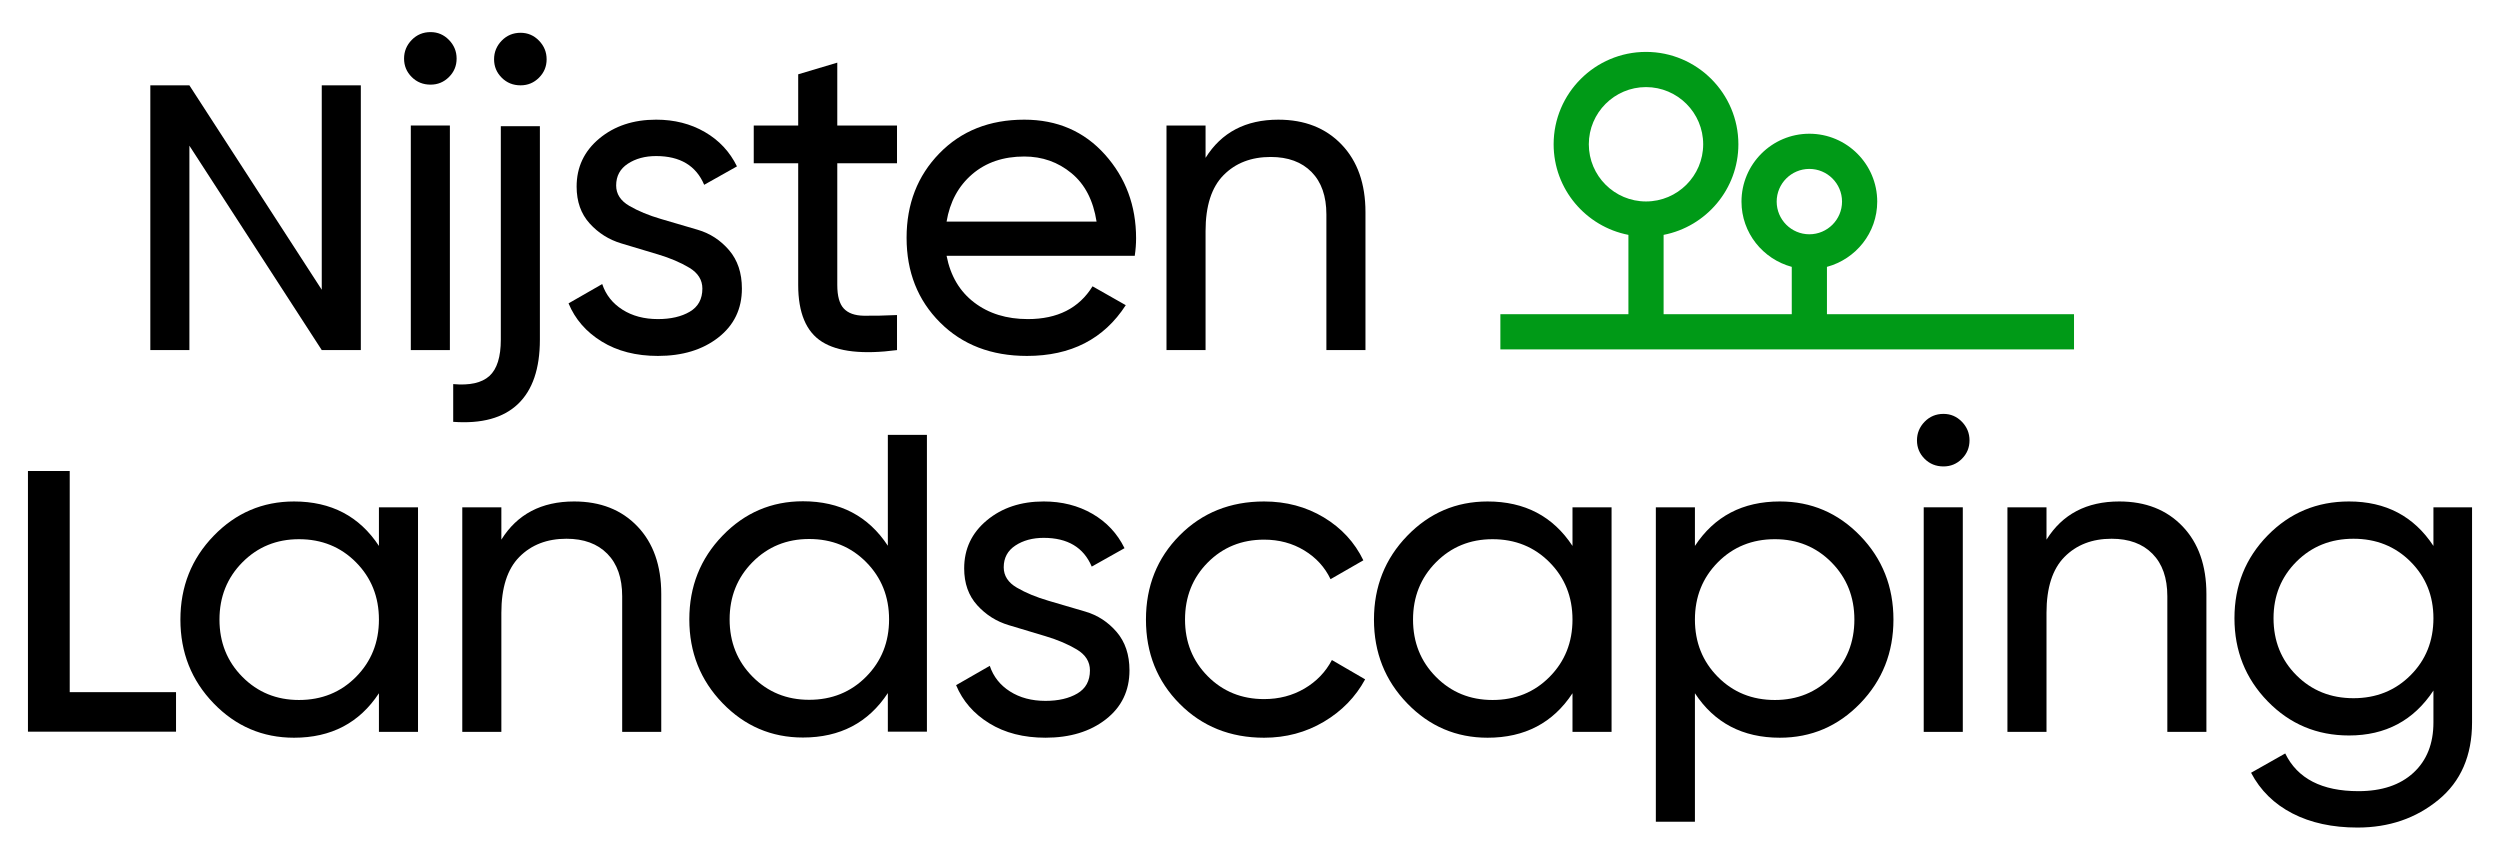
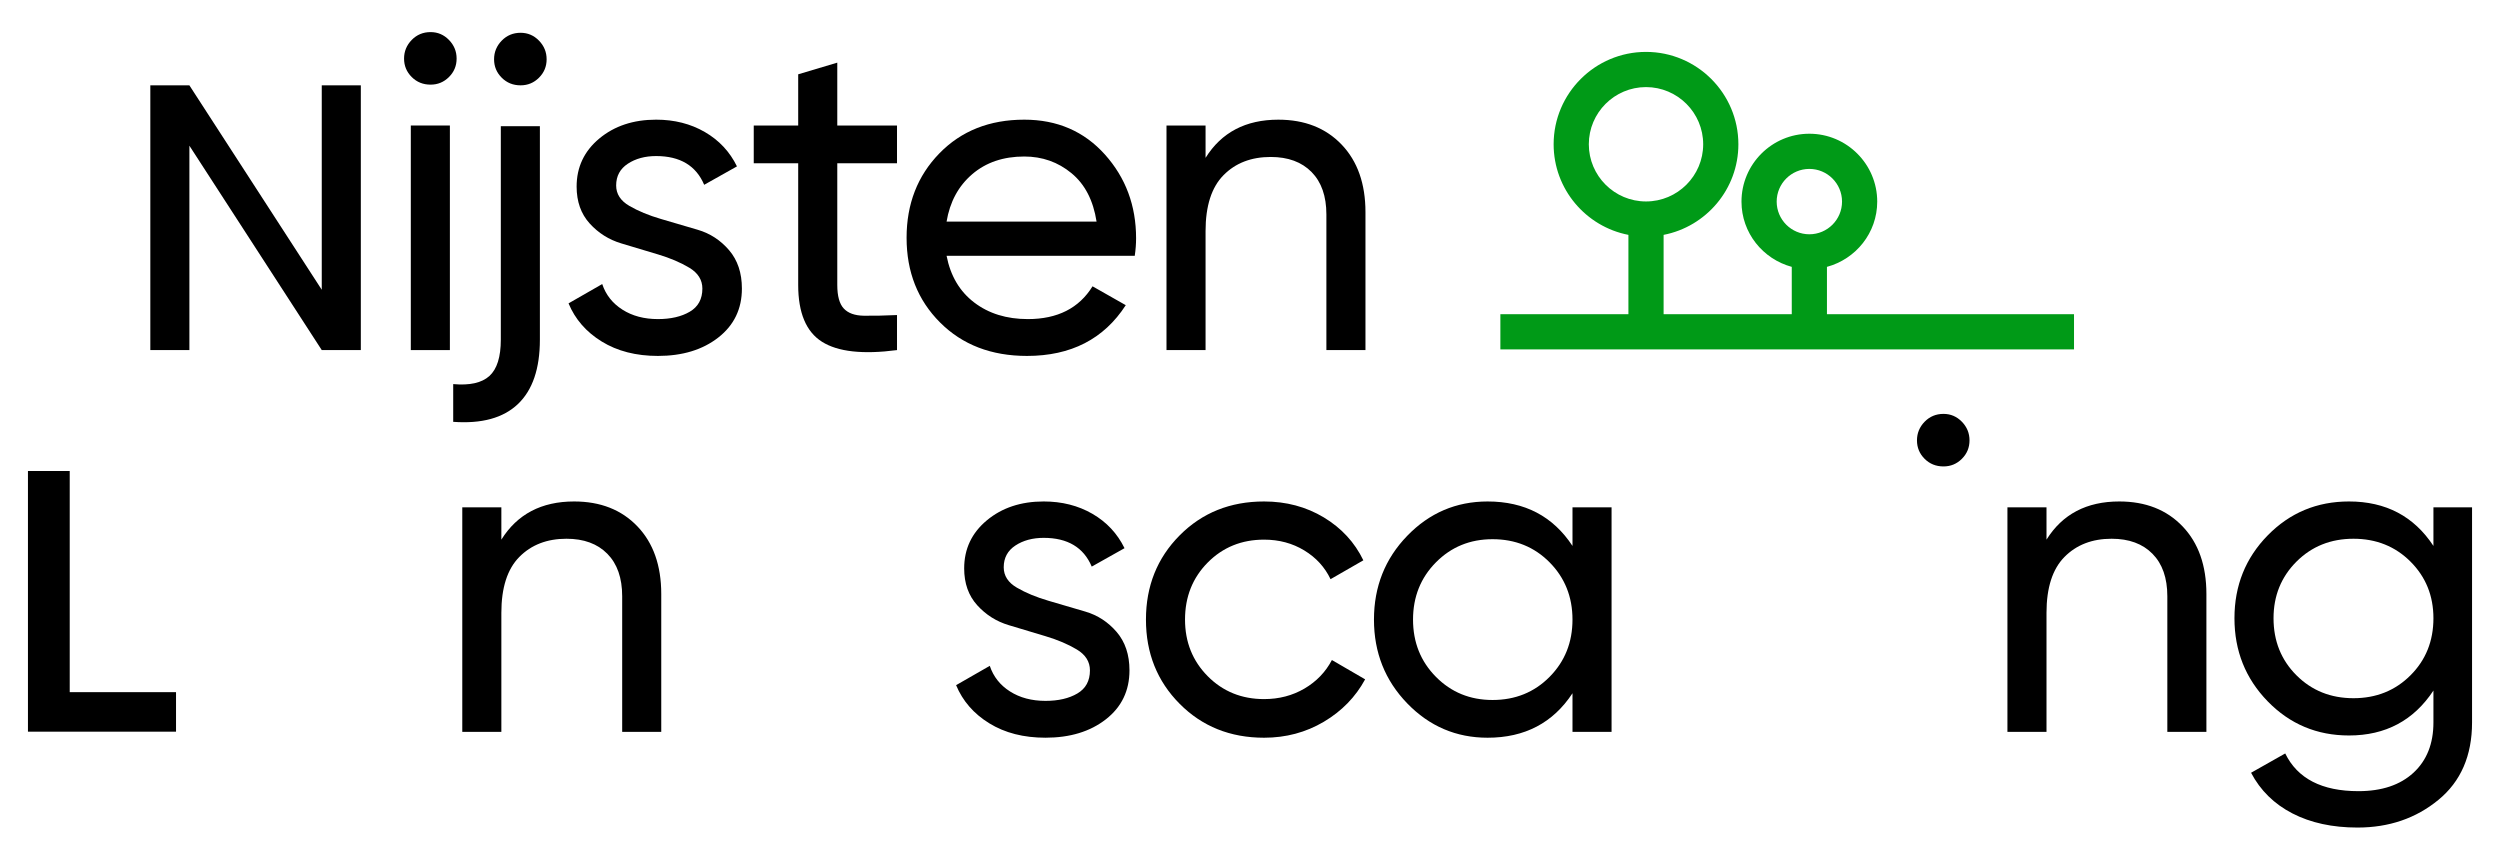
<svg xmlns="http://www.w3.org/2000/svg" version="1.1" id="Layer_1" x="0px" y="0px" viewBox="0 0 285 98" style="enable-background:new 0 0 285 98;" xml:space="preserve">
  <style type="text/css">
	.st0{fill:#009A17;}
</style>
  <g>
    <g>
      <path d="M49.084,9.649c0.821,0,1.518-0.288,2.1-0.87c0.58-0.58,0.87-1.279,0.87-2.1c0-0.819-0.29-1.526-0.87-2.123    c-0.582-0.597-1.279-0.897-2.1-0.897c-0.852,0-1.569,0.3-2.151,0.897c-0.579,0.597-0.87,1.304-0.87,2.123    c0,0.821,0.291,1.52,0.87,2.1C47.515,9.361,48.232,9.649,49.084,9.649" />
    </g>
    <rect x="46.832" y="14.308" width="4.454" height="25.602" />
    <g>
      <path d="M81.888,38.476c1.792-1.399,2.689-3.26,2.689-5.581c0-1.782-0.489-3.24-1.463-4.376c-0.976-1.136-2.166-1.912-3.575-2.325    c-1.406-0.413-2.807-0.822-4.195-1.232c-1.393-0.407-2.592-0.905-3.595-1.488c-1.007-0.584-1.508-1.362-1.508-2.33    c0-1.067,0.442-1.894,1.33-2.478c0.887-0.583,1.963-0.875,3.226-0.875c2.731,0,4.556,1.093,5.479,3.277l3.737-2.1    c-0.819-1.673-2.039-2.977-3.661-3.917c-1.622-0.939-3.473-1.409-5.555-1.409c-2.596,0-4.754,0.717-6.478,2.151    c-1.723,1.434-2.585,3.262-2.585,5.479c0,1.708,0.495,3.106,1.485,4.2c0.991,1.092,2.188,1.849,3.596,2.272    c1.406,0.421,2.805,0.842,4.196,1.259c1.39,0.417,2.581,0.925,3.572,1.52c0.992,0.598,1.487,1.389,1.487,2.378    c0,1.193-0.478,2.071-1.434,2.633c-0.956,0.562-2.166,0.842-3.633,0.842c-1.571,0-2.919-0.358-4.045-1.075    c-1.127-0.717-1.896-1.689-2.306-2.919l-3.839,2.202c0.75,1.809,2.013,3.261,3.788,4.352c1.775,1.093,3.908,1.64,6.402,1.64    C77.8,40.576,80.096,39.876,81.888,38.476" />
      <path d="M102.259,35.916c-1.502,0.068-2.764,0.094-3.788,0.076c-1.024-0.015-1.785-0.29-2.278-0.819    c-0.496-0.528-0.743-1.424-0.743-2.687V18.61h6.809v-4.302H95.45V7.141l-4.456,1.33v5.837h-5.067v4.302h5.067v13.876    c0,3.173,0.905,5.334,2.715,6.476c1.808,1.143,4.658,1.459,8.55,0.948V35.916z" />
      <path d="M110.827,19.864c1.57-1.348,3.55-2.022,5.94-2.022c2.047,0,3.839,0.631,5.374,1.895c1.538,1.263,2.492,3.106,2.868,5.529    h-17.1C108.283,23.014,109.257,21.213,110.827,19.864 M117.074,40.576c5.017,0,8.771-1.929,11.263-5.786l-3.788-2.151    c-1.536,2.492-3.994,3.737-7.373,3.737c-2.425,0-4.464-0.63-6.119-1.894c-1.655-1.261-2.705-3.038-3.148-5.324h21.453    c0.102-0.684,0.152-1.35,0.152-1.998c0-3.719-1.185-6.902-3.557-9.549c-2.374-2.644-5.437-3.969-9.19-3.969    c-3.961,0-7.187,1.282-9.679,3.842c-2.492,2.56-3.737,5.768-3.737,9.625c0,3.892,1.271,7.109,3.816,9.652    C109.709,39.305,113.012,40.576,117.074,40.576" />
      <path d="M137.434,26.342c0-2.868,0.684-4.993,2.049-6.374c1.365-1.383,3.158-2.074,5.375-2.074c1.98,0,3.534,0.572,4.66,1.716    c1.126,1.144,1.69,2.755,1.69,4.838V39.91h4.455V24.191c0-3.242-0.905-5.811-2.715-7.706c-1.808-1.894-4.216-2.842-7.219-2.842    c-3.721,0-6.485,1.451-8.295,4.352v-3.686h-4.454V39.91h4.454V26.342z" />
-       <path d="M40.587,77.163c-1.742,1.759-3.91,2.636-6.503,2.636c-2.56,0-4.711-0.877-6.452-2.636    c-1.74-1.757-2.612-3.933-2.612-6.529c0-2.593,0.872-4.77,2.612-6.528c1.741-1.758,3.892-2.637,6.452-2.637    c2.593,0,4.761,0.879,6.503,2.637c1.739,1.758,2.611,3.935,2.611,6.528C43.198,73.23,42.326,75.406,40.587,77.163 M43.198,62.237    c-2.219-3.379-5.445-5.069-9.678-5.069c-3.583,0-6.638,1.306-9.163,3.917c-2.527,2.611-3.791,5.794-3.791,9.549    s1.264,6.938,3.791,9.549c2.525,2.612,5.58,3.918,9.163,3.918c4.233,0,7.459-1.691,9.678-5.07v4.404h4.455V57.834h-4.455V62.237z" />
      <path d="M65.45,57.167c-3.722,0-6.485,1.451-8.295,4.352v-3.686H52.7v25.601h4.455V69.866c0-2.868,0.683-4.993,2.048-6.374    c1.366-1.383,3.158-2.075,5.375-2.075c1.981,0,3.534,0.572,4.661,1.716c1.126,1.144,1.69,2.756,1.69,4.839v15.462h4.454V67.715    c0-3.242-0.905-5.812-2.715-7.706C70.86,58.115,68.453,57.167,65.45,57.167" />
      <path d="M123.722,69.719c-1.407-0.413-2.807-0.823-4.196-1.232c-1.392-0.408-2.592-0.905-3.594-1.489    c-1.007-0.584-1.508-1.361-1.508-2.329c0-1.067,0.442-1.894,1.329-2.478c0.888-0.583,1.963-0.875,3.227-0.875    c2.73,0,4.556,1.093,5.478,3.277l3.738-2.1c-0.819-1.673-2.039-2.978-3.661-3.918c-1.622-0.938-3.473-1.408-5.555-1.408    c-2.596,0-4.755,0.717-6.478,2.151c-1.724,1.434-2.586,3.261-2.586,5.479c0,1.708,0.496,3.106,1.485,4.199    c0.991,1.093,2.188,1.849,3.596,2.272c1.407,0.422,2.806,0.843,4.196,1.26c1.391,0.417,2.582,0.924,3.573,1.52    c0.991,0.597,1.487,1.389,1.487,2.378c0,1.193-0.478,2.07-1.434,2.632c-0.956,0.563-2.166,0.843-3.634,0.843    c-1.57,0-2.918-0.359-4.045-1.076c-1.126-0.716-1.896-1.688-2.305-2.918l-3.84,2.202c0.751,1.809,2.014,3.261,3.789,4.352    c1.774,1.093,3.908,1.639,6.401,1.639c2.797,0,5.093-0.699,6.886-2.099c1.792-1.399,2.689-3.26,2.689-5.581    c0-1.783-0.49-3.24-1.463-4.376C126.321,70.908,125.13,70.132,123.722,69.719" />
      <path d="M148.713,78.494c-1.365,0.801-2.901,1.203-4.607,1.203c-2.56,0-4.703-0.872-6.427-2.611    c-1.724-1.742-2.586-3.892-2.586-6.453c0-2.593,0.862-4.762,2.586-6.503c1.724-1.739,3.867-2.611,6.427-2.611    c1.706,0,3.234,0.41,4.582,1.23c1.349,0.819,2.346,1.912,2.995,3.277l3.739-2.151c-0.991-2.048-2.494-3.678-4.507-4.891    c-2.014-1.21-4.284-1.817-6.809-1.817c-3.859,0-7.065,1.288-9.625,3.866c-2.561,2.578-3.842,5.779-3.842,9.6    c0,3.824,1.281,7.025,3.842,9.6c2.56,2.578,5.766,3.867,9.625,3.867c2.491,0,4.762-0.607,6.809-1.818    c2.048-1.212,3.617-2.824,4.711-4.838l-3.789-2.201C151.12,76.608,150.078,77.691,148.713,78.494" />
      <path d="M176.653,77.163c-1.742,1.759-3.91,2.636-6.503,2.636c-2.56,0-4.711-0.877-6.452-2.636    c-1.74-1.757-2.612-3.933-2.612-6.529c0-2.593,0.872-4.77,2.612-6.528c1.741-1.758,3.892-2.637,6.452-2.637    c2.593,0,4.761,0.879,6.503,2.637c1.739,1.758,2.611,3.935,2.611,6.528C179.264,73.23,178.392,75.406,176.653,77.163     M179.264,62.237c-2.219-3.379-5.445-5.069-9.678-5.069c-3.583,0-6.639,1.306-9.164,3.917c-2.527,2.611-3.79,5.794-3.79,9.549    s1.263,6.938,3.79,9.549c2.525,2.612,5.581,3.918,9.164,3.918c4.233,0,7.459-1.691,9.678-5.07v4.404h4.454V57.834h-4.454V62.237z" />
-       <path d="M208.787,77.162c-1.741,1.759-3.892,2.637-6.452,2.637c-2.594,0-4.762-0.878-6.503-2.637    c-1.74-1.757-2.611-3.933-2.611-6.529c0-2.593,0.871-4.769,2.611-6.528c1.741-1.757,3.909-2.637,6.503-2.637    c2.56,0,4.711,0.88,6.452,2.637c1.739,1.759,2.612,3.935,2.612,6.528C211.399,73.229,210.526,75.405,208.787,77.162     M202.899,57.167c-4.233,0-7.459,1.69-9.678,5.069v-4.403h-4.455v35.842h4.455V79.031c2.219,3.379,5.445,5.069,9.678,5.069    c3.583,0,6.639-1.306,9.166-3.917c2.524-2.611,3.788-5.794,3.788-9.55c0-3.755-1.264-6.938-3.788-9.549    C209.538,58.473,206.482,57.167,202.899,57.167" />
      <path d="M221.556,47.183c-0.852,0-1.569,0.3-2.151,0.897c-0.579,0.598-0.87,1.305-0.87,2.124c0,0.82,0.291,1.52,0.87,2.1    c0.582,0.581,1.299,0.869,2.151,0.869c0.821,0,1.518-0.288,2.1-0.869c0.58-0.58,0.869-1.28,0.869-2.1    c0-0.819-0.289-1.526-0.869-2.124C223.074,47.483,222.377,47.183,221.556,47.183" />
    </g>
-     <rect x="219.304" y="57.833" width="4.455" height="25.601" />
    <g>
      <path d="M241.597,57.167c-3.722,0-6.486,1.451-8.296,4.352v-3.686h-4.454v25.601h4.454V69.866c0-2.868,0.684-4.993,2.049-6.374    c1.366-1.383,3.158-2.075,5.375-2.075c1.98,0,3.534,0.572,4.66,1.716c1.127,1.144,1.691,2.756,1.691,4.839v15.462h4.454V67.715    c0-3.242-0.905-5.812-2.715-7.706C247.007,58.115,244.599,57.167,241.597,57.167" />
      <path d="M274.8,76.982c-1.742,1.741-3.91,2.613-6.503,2.613c-2.594,0-4.762-0.872-6.504-2.613    c-1.739-1.739-2.611-3.908-2.611-6.501c0-2.561,0.872-4.711,2.611-6.453c1.742-1.741,3.91-2.611,6.504-2.611    c2.593,0,4.761,0.87,6.503,2.611c1.741,1.742,2.611,3.892,2.611,6.453C277.411,73.074,276.541,75.243,274.8,76.982     M277.411,57.833v4.403c-2.219-3.379-5.428-5.069-9.625-5.069c-3.654,0-6.743,1.289-9.268,3.866    c-2.526,2.578-3.79,5.726-3.79,9.448c0,3.72,1.264,6.877,3.79,9.473c2.525,2.593,5.614,3.89,9.268,3.89    c4.164,0,7.373-1.706,9.625-5.121v3.636c0,2.423-0.76,4.335-2.278,5.735c-1.52,1.399-3.61,2.098-6.272,2.098    c-4.166,0-6.948-1.432-8.346-4.299l-3.893,2.201c1.058,2.014,2.629,3.557,4.711,4.633c2.082,1.075,4.558,1.614,7.424,1.614    c3.585,0,6.658-1.05,9.216-3.15c2.561-2.1,3.841-5.044,3.841-8.832V57.833H277.411z" />
    </g>
    <polygon points="36.68,33.031 21.591,9.731 17.137,9.731 17.137,39.91 21.591,39.91 21.591,16.61 36.68,39.91 41.134,39.91    41.134,9.731 36.68,9.731  " />
    <g>
      <path d="M59.345,9.728c0.821,0,1.52-0.288,2.1-0.87c0.58-0.579,0.87-1.278,0.87-2.099c0-0.819-0.29-1.526-0.87-2.124    c-0.58-0.597-1.279-0.897-2.1-0.897c-0.852,0-1.569,0.3-2.149,0.897c-0.581,0.598-0.872,1.305-0.872,2.124    c0,0.821,0.291,1.52,0.872,2.099C57.776,9.44,58.493,9.728,59.345,9.728" />
      <path d="M51.665,48.089c3.244,0.237,5.702-0.435,7.375-2.023c1.671-1.587,2.507-4.038,2.507-7.348v-24.33h-4.454v24.33    c0,1.98-0.435,3.361-1.304,4.149c-0.872,0.783-2.245,1.091-4.124,0.92V48.089z" />
    </g>
    <polygon points="3.186,53.694 3.186,83.411 20.067,83.411 20.067,78.906 7.948,78.906 7.948,53.694  " />
    <g>
-       <path d="M98.744,77.14c-1.741,1.759-3.91,2.637-6.503,2.637c-2.56,0-4.711-0.878-6.452-2.637c-1.74-1.757-2.612-3.933-2.612-6.529    c0-2.593,0.872-4.769,2.612-6.528c1.741-1.757,3.892-2.637,6.452-2.637c2.593,0,4.762,0.88,6.503,2.637    c1.74,1.759,2.611,3.935,2.611,6.528C101.355,73.207,100.484,75.383,98.744,77.14 M101.214,62.214    c-2.219-3.379-5.445-5.069-9.678-5.069c-3.583,0-6.638,1.306-9.163,3.918c-2.527,2.61-3.791,5.794-3.791,9.548    c0,3.756,1.264,6.938,3.791,9.55c2.525,2.611,5.58,3.917,9.163,3.917c4.233,0,7.459-1.69,9.678-5.069v4.403h4.455V49.577h-4.455    V62.214z" />
      <path class="st0" d="M181.125,16.447c0-3.594,2.924-6.519,6.519-6.519c3.594,0,6.519,2.925,6.519,6.519    c0,3.595-2.925,6.519-6.519,6.519C184.049,22.966,181.125,20.042,181.125,16.447 M202.541,22.982c0-2.055,1.67-3.726,3.725-3.726    c2.055,0,3.726,1.671,3.726,3.726s-1.671,3.726-3.726,3.726C204.211,26.708,202.541,25.037,202.541,22.982 M208.272,35.818v-5.396    c3.291-0.89,5.731-3.871,5.731-7.44c0-4.266-3.471-7.737-7.737-7.737c-4.266,0-7.737,3.471-7.737,7.737    c0,3.569,2.441,6.55,5.731,7.44v5.396h-14.61v-9.043c4.848-0.94,8.524-5.208,8.524-10.328c0-5.805-4.724-10.53-10.53-10.53    s-10.531,4.725-10.531,10.53c0,5.12,3.676,9.388,8.525,10.328v9.043h-14.597v4.012h65.395v-4.012H208.272z" />
    </g>
  </g>
</svg>